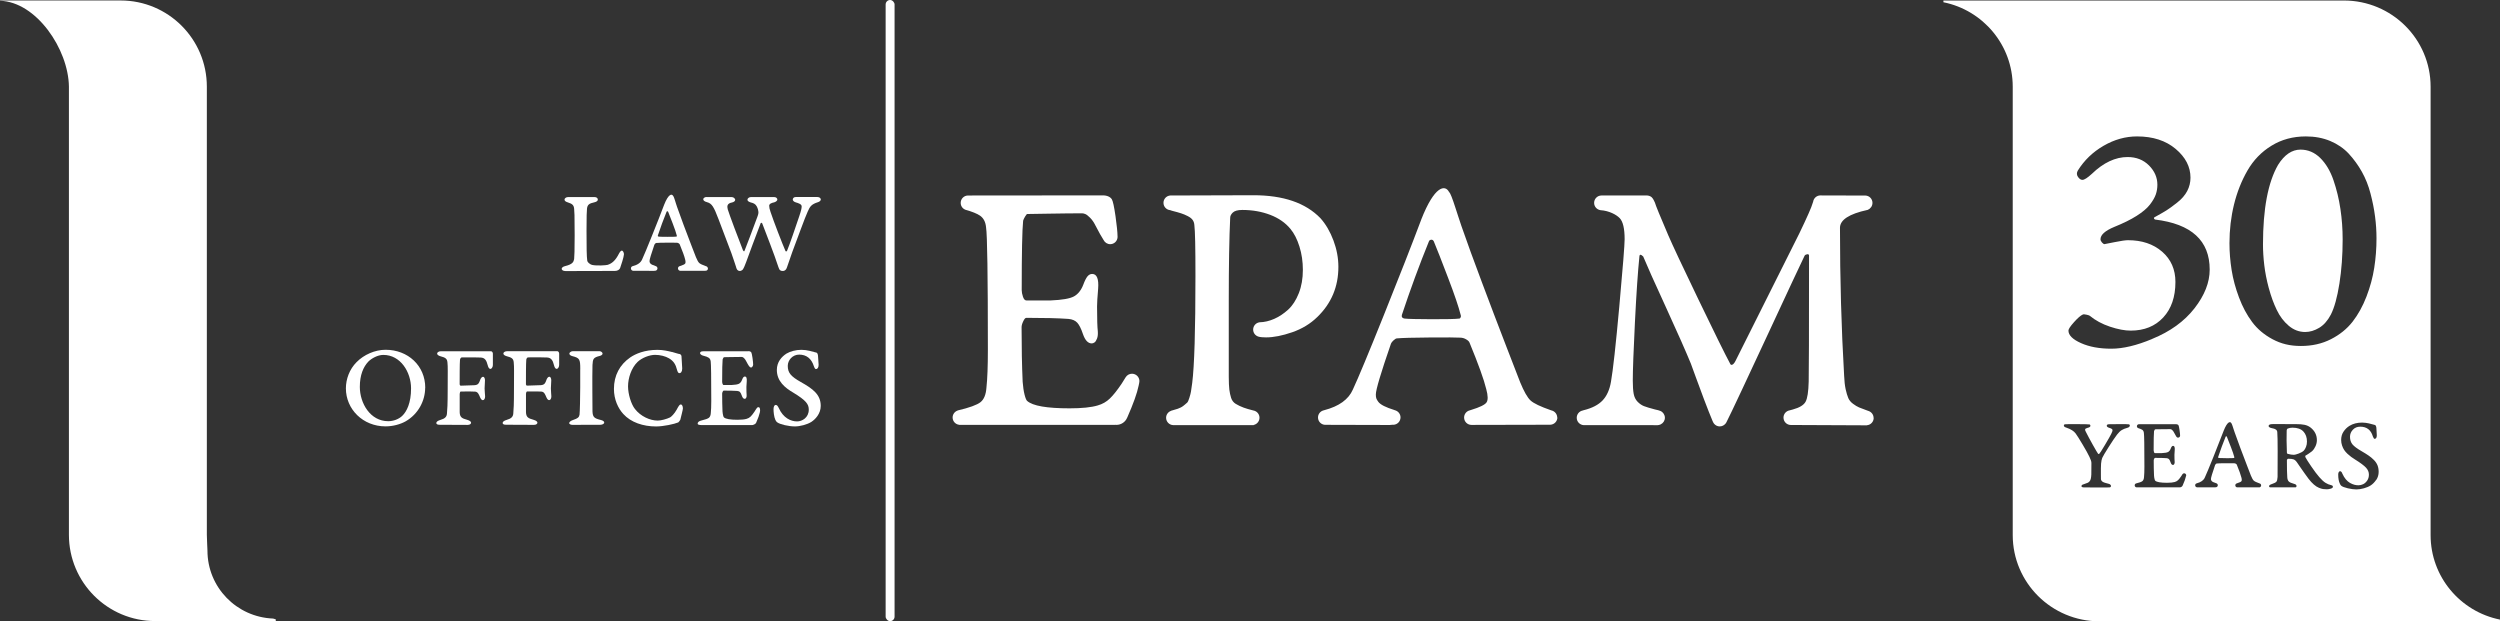
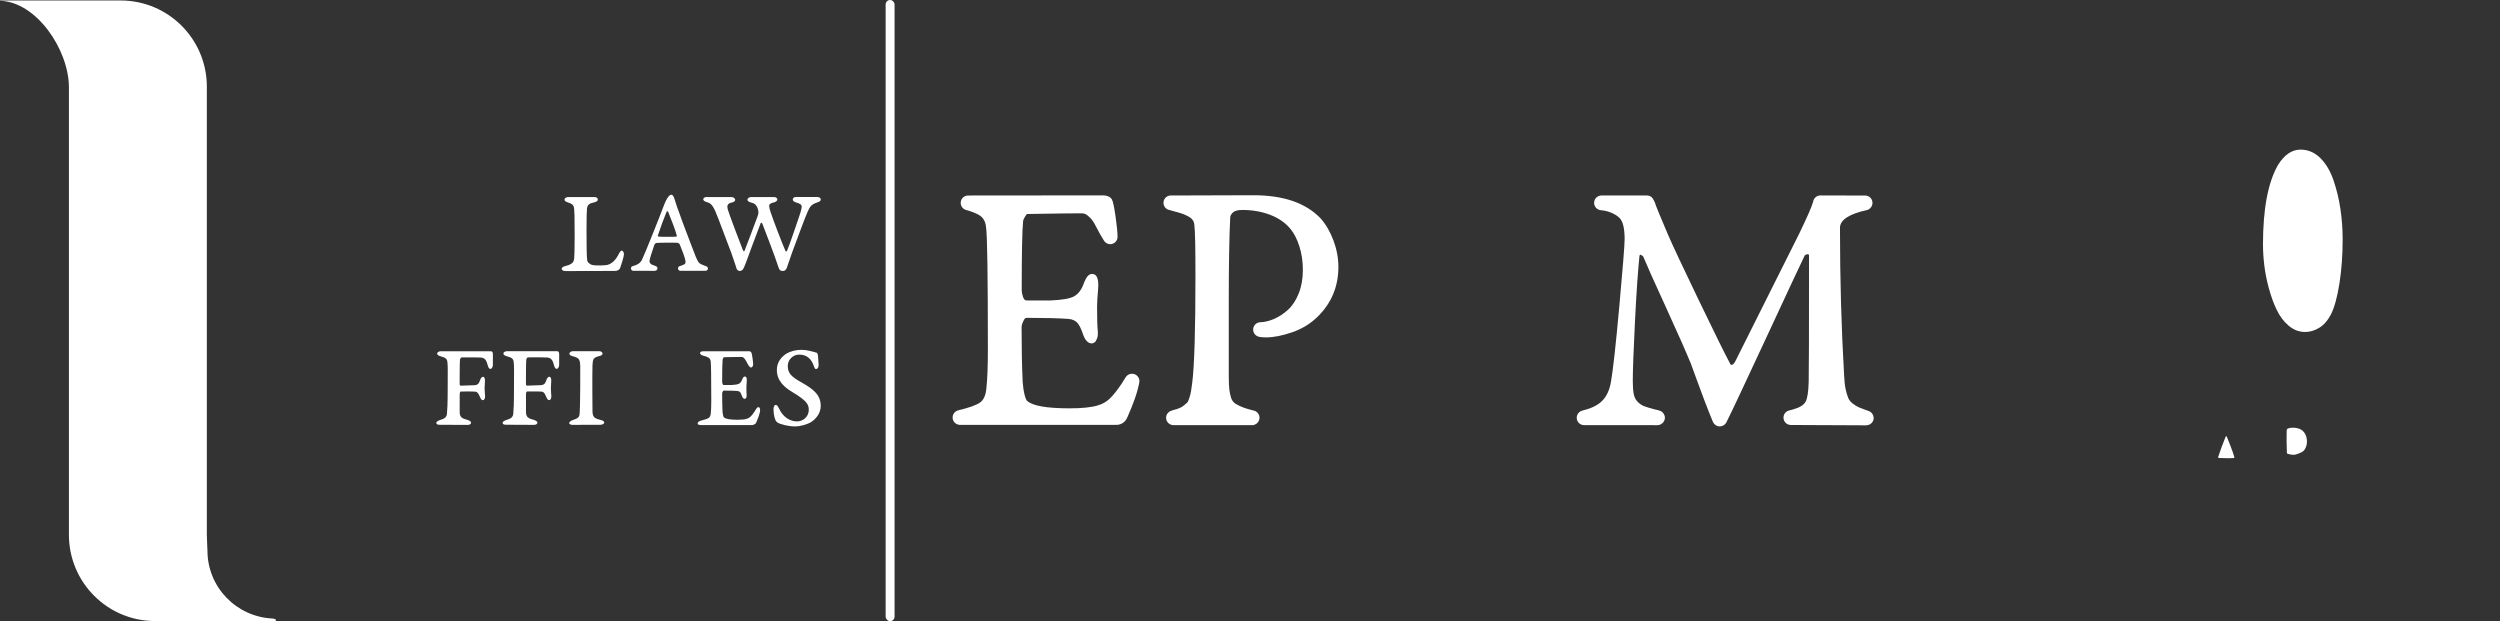
<svg xmlns="http://www.w3.org/2000/svg" id="Layer_1" viewBox="0 0 579.3 143.97">
  <rect x="0" y="0" width="579.3" height="143.97" fill="#333333" stroke="none" />
  <defs>
    <style> .cls-1 { fill: #fff; } .cls-2 { fill: none; } </style>
  </defs>
  <path class="cls-1" d="M131.6,45.66h6.12c.57,0,.81.28.81.61,0,.25-.28.49-.77.6-1.29.27-1.63.6-1.74,1.46-.06.63-.11,1.63-.11,5.14,0,4.02.03,5.94.17,6.94,0,.24.49.83,1.18.99,1.08.22,3.17.08,3.55-.03,1.11-.36,1.87-1.13,2.62-2.61.27-.5.49-.69.66-.69.27,0,.52.52.49.88-.03.63-.69,2.61-.89,3.17-.16.41-.65.66-1.21.66-.96,0-10.81.03-11.42.03s-.91-.27-.91-.52c0-.27.33-.52.8-.63,1.81-.44,1.95-1,2.09-1.63.06-.39.12-2.23.12-5.5,0-4.98-.06-5.42-.12-6.16-.08-.91-.52-1.16-1.43-1.46-.6-.19-.8-.38-.8-.69,0-.22.33-.55.77-.55" />
  <path class="cls-1" d="M163.72,45.66h5.69c.74,0,.95.48.95.64,0,.3-.33.55-.79.63-1.08.22-1.13.83-.94,1.57.22.83,2.7,7.43,3.52,9.47.14.25.3.36.36.17.22-.49,1.98-5.17,3-7.93.25-.66.25-.94.22-1.18,0-.19-.11-.69-.36-1.18-.33-.63-.83-.8-1.4-.94-.33-.11-.77-.25-.77-.66,0-.22.31-.59.83-.59h5.31c.52,0,.78.27.79.59,0,.19-.25.49-.71.63-.69.14-1.18.36-1.18.8,0,.38.08.77.3,1.4.66,2.03,2.81,7.59,3.47,9.08.08.17.28.11.36-.03.6-1.43,2.06-5.72,2.81-7.96.52-1.54.58-1.95.58-2.37,0-.49-.77-.74-1.37-.91-.5-.14-.69-.47-.69-.63,0-.28.19-.61.71-.61h4.97c.52,0,.82.28.82.59,0,.27-.36.52-.64.6-1.54.49-1.87.99-2.39,2.17-.61,1.29-2.45,6.41-3.58,9.38-.25.68-.96,2.72-1.24,3.58-.27.79-.77.82-.96.82-.44,0-.77-.08-1.02-.91-.94-2.92-2.95-8.01-3.74-10.1,0-.06-.27-.28-.36-.08-.94,2.51-2.97,7.81-3.36,9-.32.83-.49,1.29-.76,1.71-.11.2-.5.38-.69.38-.66,0-.84-.63-.91-.97-.28-.96-.58-1.65-1.07-3.16-1.07-2.89-2.37-6.19-2.97-7.84-1.11-2.89-1.52-3.66-2.67-3.97-.74-.19-.88-.47-.88-.71s.37-.5.79-.5" />
-   <path class="cls-1" d="M85.36,83.78c-1.18,1.24-1.98,3.13-1.98,5.86,0,3.82,2.43,7.96,6.58,7.96,1.21,0,2.42-.47,3.22-1.21,1.07-1.02,2.07-3,2.07-6.39,0-3.77-2.43-7.76-6.42-7.76-1.34,0-2.75.83-3.47,1.54M98.52,89.86c0,3-1.6,6.11-4.56,7.79-1.19.66-2.87,1.15-4.62,1.15-5.26,0-9.19-3.99-9.19-8.81,0-2.14.83-4.43,2.48-6.08,1.68-1.71,4.24-2.86,6.72-2.86,5.17,0,9.19,3.68,9.19,8.81" />
  <path class="cls-1" d="M113.77,81.39c.25,0,.44.3.44.55v2.53c0,.77-.39,1.02-.58,1.02s-.47-.22-.6-.8c-.31-1.24-.69-1.79-1.63-1.84-.77-.06-2.09-.03-4.4-.03-.22,0-.38.33-.41.55-.08.74-.08,4.38-.08,5.7.03.16.11.3.27.3.58,0,2.37-.06,3.2-.11.88-.08,1.02-.52,1.24-1.1.14-.49.44-.85.69-.85.33,0,.47.41.47.83,0,.57-.09,1.4-.09,1.87,0,.52.12,1.62.12,1.84,0,.52-.22.88-.53.88-.22,0-.44-.22-.63-.66-.3-.69-.49-1.24-1.12-1.32-.31-.05-1.48-.03-3.36-.03-.12,0-.22.22-.25.55v4.24c.03,1.18.54,1.45,1.71,1.76.71.2.93.47.93.69,0,.25-.28.5-.8.5-.94,0-5.44-.03-6.46-.03-.47,0-.8-.11-.8-.41s.39-.55.93-.71c1.1-.31,1.49-.74,1.54-1.48.08-.83.17-2.01.17-5.67,0-4.13.06-5.04-.06-6.22-.08-.88-.55-1.1-1.59-1.38-.41-.11-.8-.33-.8-.63,0-.28.38-.54.88-.54,1.02,0,11.5.01,11.61.01Z" />
  <path class="cls-1" d="M129.13,81.37c.25,0,.44.32.44.56v2.53c0,.77-.38,1.02-.58,1.02s-.47-.22-.6-.8c-.3-1.24-.69-1.79-1.63-1.84-.77-.06-2.09-.03-4.4-.03-.22,0-.39.33-.41.55-.08.74-.08,4.38-.08,5.7.03.16.11.3.27.3.58,0,2.37-.06,3.2-.11.88-.08,1.02-.52,1.24-1.1.14-.49.44-.85.69-.85.33,0,.47.41.47.83,0,.57-.09,1.4-.09,1.87,0,.52.11,1.62.11,1.84,0,.52-.22.88-.52.88-.22,0-.44-.22-.63-.66-.3-.69-.49-1.24-1.12-1.32-.31-.05-1.49-.03-3.36-.03-.11,0-.22.22-.25.55v4.24c.03,1.18.55,1.45,1.71,1.76.71.2.94.47.94.69,0,.25-.27.5-.8.5-.93,0-5.45-.03-6.47-.03-.47,0-.79-.11-.79-.41s.38-.55.93-.71c1.1-.31,1.49-.74,1.54-1.48.08-.83.16-2.01.16-5.67,0-4.13.06-5.04-.06-6.22-.08-.88-.55-1.1-1.6-1.38-.41-.11-.8-.33-.8-.63,0-.28.38-.54.88-.54h11.61Z" />
  <path class="cls-1" d="M134.46,85.57c0-2.36-.14-2.61-1.84-3.05-.47-.11-.69-.36-.69-.6,0-.22.4-.54.78-.54h6.23c.33,0,.69.29.69.56s-.38.47-.6.52c-1.57.39-1.65.69-1.74,2.12-.05,1.13-.03,4.05-.03,5.92,0,3,.03,4.46.03,4.82.06,1.32.36,1.63,1.98,2.01.52.14.74.36.74.58,0,.36-.57.52-.9.52-.28,0-5.97.02-6.46.02-.36,0-.76-.16-.76-.4s.33-.52.72-.66c1.37-.47,1.56-.71,1.68-1.29.08-.57.16-4.15.16-6.41v-4.1Z" />
-   <path class="cls-1" d="M155.71,81.55c.69.19,1.57.49,1.79.49.16,0,.41.3.41.47,0,.55.17,2.17.17,2.86,0,.77-.31,1.1-.66,1.1-.28,0-.44-.39-.55-.8-.28-1.16-.77-2.01-1.85-2.64-.85-.5-2.06-.8-3.22-.8-1.29,0-3.03.66-4.08,1.65-1.43,1.4-2.19,3.72-2.19,5.65,0,1.81.73,4.15,1.59,5.23,1.32,1.71,3.49,2.7,5.29,2.7.76,0,2.09-.36,2.86-.74.28-.14.99-.83,1.51-1.76.47-.88.69-1.24.96-1.24.33,0,.5.44.5.96,0,.25-.47,2.04-.6,2.59-.06.17-.39.55-.47.61-.88.38-3.44.94-5.14.94-3,0-5.84-.94-7.6-2.89-1.21-1.32-2.17-3.36-2.17-5.81,0-3.13,1.35-5.61,3.77-7.29,1.24-.85,3.33-1.76,6.33-1.76,1.3,0,2.45.28,3.36.5" />
  <path class="cls-1" d="M189.22,81.72c.17.03.33.47.33.77,0,.33.14,1.63.14,2.04,0,.63-.25.99-.63.99-.22,0-.41-.44-.47-.66-.55-1.76-1.71-2.69-3.41-2.69-1.54,0-2.64,1.29-2.64,2.61,0,1.6.71,2.43,3.02,3.74,2.81,1.57,4.62,2.92,4.62,5.53,0,1.85-1.29,3.14-2.17,3.71-.99.63-2.65,1.05-3.82,1.05-1.43,0-3.45-.47-4.08-.94-.14-.11-.3-.25-.43-.55-.34-.74-.44-1.87-.44-2.53,0-.61.24-.96.49-.96.38,0,.52.33.74.74,1.02,2.28,2.78,3.08,4.24,3.08,1.13,0,2.7-.86,2.7-2.73,0-1.26-.63-2.14-3.58-3.93-1.93-1.13-3.82-2.64-3.82-5.28,0-1.82,1.1-3.05,2.22-3.77.89-.52,2.12-.88,3.47-.88s2.53.41,3.52.66" />
  <path class="cls-1" d="M173.42,81.37c.32,0,.56.12.67.29.08.13.17.55.28,1.27.1.72.15,1.24.15,1.57,0,.13-.05.28-.15.43-.1.15-.21.23-.32.23-.16,0-.32-.11-.48-.32-.16-.21-.39-.62-.71-1.23-.12-.23-.25-.42-.4-.57s-.27-.24-.36-.28c-.09-.04-.17-.05-.23-.05-.62,0-1.45,0-2.5.03-1.04.02-1.58.03-1.61.03-.04,0-.09.07-.17.2-.08.13-.12.23-.14.3-.07.68-.11,2.41-.11,5.18,0,.14.03.31.09.49s.15.28.26.28h1.8c.86-.04,1.44-.14,1.75-.3.3-.17.54-.46.7-.88.11-.29.21-.49.31-.61.1-.12.22-.18.35-.18.35,0,.5.37.44,1.1-.05.62-.08,1.06-.08,1.32,0,.93.02,1.55.05,1.84.02.22,0,.4-.05.54s-.12.25-.19.3c-.07.05-.14.07-.2.07-.28,0-.5-.23-.66-.7-.13-.4-.28-.69-.42-.85s-.37-.26-.65-.28c-.75-.05-1.8-.08-3.15-.08-.07,0-.15.09-.23.26-.08.17-.12.32-.12.44,0,1.51.03,2.87.08,4.08.03.37.07.69.14.96s.13.43.2.47c.41.37,1.47.55,3.16.55.91,0,1.61-.07,2.1-.22.35-.1.65-.27.91-.52.26-.25.55-.62.88-1.11.34-.56.56-.89.67-.98.09-.06.18-.09.28-.09.19,0,.3.14.35.42.05.28.03.55-.04.81-.12.56-.4,1.35-.85,2.37-.07.17-.22.3-.44.4-.22.1-.38.15-.48.15h-11.62c-.68,0-1.02-.11-1.02-.32,0-.36.3-.61.9-.75.88-.21,1.45-.41,1.71-.62.26-.21.41-.57.44-1.09.07-.65.11-1.59.11-2.81,0-5.53-.05-8.58-.13-9.13-.04-.39-.18-.68-.44-.87-.26-.18-.69-.35-1.29-.49-.22-.05-.4-.14-.54-.26-.13-.12-.2-.22-.2-.32,0-.3.25-.44.74-.44.04,0,10.37,0,10.44,0Z" />
-   <path class="cls-1" d="M360.84,96.77c0-.83-.59-1.52-1.38-1.68-.04-.01-.07-.02-.11-.04-2.4-.84-3.96-1.58-4.68-2.24s-1.53-2.07-2.42-4.24c-.25-.64-1.32-3.4-3.2-8.27-1.88-4.87-3.77-9.83-5.66-14.88-1.9-5.04-3.48-9.4-4.76-13.08-.25-.72-.5-1.48-.75-2.26-.25-.78-.45-1.41-.61-1.88-.15-.47-.31-.95-.48-1.44-.17-.49-.31-.87-.42-1.15-.11-.28-.22-.53-.33-.75-.11-.22-.26-.35-.33-.48-.84-1.49-3.23-1.53-6.39,6.52,0,0,0,.02,0,.02-2.2,5.85-5.08,13.2-8.63,22.04-3.55,8.85-5.95,14.62-7.21,17.32-1,2.28-3.2,3.87-6.6,4.76-.06.01-.26.08-.31.09,0,0,0,0,0,0-.68.23-1.16.86-1.16,1.61,0,.91.71,1.65,1.61,1.7,0,0,0,0,0,0,.02,0,.05,0,.07,0,.01,0,.03,0,.04,0,0,0,.01,0,.02,0,.04,0,.08,0,.12,0,1.11,0,14.55.04,14.75.04.24,0,.46-.04.68-.06.04,0,.08.01.12.01.95,0,1.71-.77,1.71-1.71,0-.8-.56-1.47-1.3-1.66-.05-.02-.1-.04-.16-.06-.98-.31-1.77-.61-2.38-.92-.61-.31-1.05-.63-1.3-.96-.25-.33-.41-.61-.48-.84-.07-.22-.1-.51-.1-.88,0-1.09,1.17-5.01,3.51-11.78.08-.22.29-.48.61-.77.32-.29.58-.44.77-.44,1.2-.11,3.75-.18,7.67-.21,3.91-.03,6.23-.01,6.96.04.5,0,.97.13,1.42.4.45.26.71.54.79.81,2.03,4.93,3.32,8.5,3.85,10.7.42,1.53.44,2.57.06,3.11-.38.54-1.57,1.12-3.57,1.73-.1.03-.19.06-.28.09-.76.17-1.34.85-1.34,1.67,0,.95.77,1.71,1.71,1.71.03,0,.06,0,.09,0,.06,0,.12,0,.18,0,.77,0,14.5-.04,17.97-.04,0,0,0,0,0,0,.93-.02,1.67-.78,1.67-1.71ZM338.46,73.53c-.08.2-.19.29-.33.29-.84.11-2.95.16-6.33.15-3.38-.01-5.49-.06-6.33-.15-.53-.08-.74-.36-.63-.84,1.98-5.96,4.07-11.64,6.27-17.05.08-.22.26-.35.52-.38.26-.03.47.1.61.38.7,1.67,1.8,4.48,3.3,8.42,1.51,3.94,2.48,6.82,2.93,8.63.08.17.08.35,0,.54Z" />
  <path class="cls-1" d="M164.03,62.22c0-.27-.19-.49-.44-.54-.01,0-.02,0-.04-.01-.77-.27-1.27-.51-1.51-.72s-.49-.67-.78-1.37c-.08-.21-.42-1.09-1.03-2.66-.61-1.57-1.21-3.17-1.82-4.79-.61-1.62-1.12-3.03-1.53-4.21-.08-.23-.16-.48-.24-.73-.08-.25-.15-.45-.19-.61-.05-.15-.1-.31-.15-.46-.05-.16-.1-.28-.13-.37-.04-.09-.07-.17-.11-.24-.04-.07-.08-.11-.11-.15-.27-.48-1.04-.49-2.06,2.1,0,0,0,0,0,0-.71,1.88-1.63,4.25-2.78,7.09-1.14,2.85-1.92,4.71-2.32,5.57-.32.74-1.03,1.25-2.12,1.53-.02,0-.08.03-.1.03,0,0,0,0,0,0-.22.07-.37.28-.37.52,0,.29.23.53.52.55,0,0,0,0,0,0,0,0,.01,0,.02,0,0,0,0,0,.01,0,0,0,0,0,0,0,.01,0,.02,0,.04,0,.36,0,4.68.01,4.75.01.08,0,.15-.01.22-.02.01,0,.03,0,.04,0,.3,0,.55-.25.55-.55,0-.26-.18-.47-.42-.53-.02,0-.03-.01-.05-.02-.31-.1-.57-.2-.77-.3-.2-.1-.34-.2-.42-.31-.08-.11-.13-.2-.15-.27-.02-.07-.03-.17-.03-.28,0-.35.38-1.61,1.13-3.79.03-.07.09-.15.19-.25.1-.09.19-.14.25-.14.39-.04,1.21-.06,2.47-.07,1.26,0,2.01,0,2.24.01.16,0,.31.04.46.13.14.09.23.17.26.26.65,1.59,1.07,2.73,1.24,3.44.13.49.14.83.02,1-.12.17-.5.36-1.15.56-.03,0-.06.02-.09.03-.25.06-.43.27-.43.54,0,.3.25.55.55.55,0,0,.02,0,.03,0,.02,0,.04,0,.06,0,.25,0,4.67-.01,5.78-.01,0,0,0,0,0,0,.3,0,.54-.25.54-.55ZM156.83,54.74c-.03.06-.06.09-.11.09-.27.04-.95.05-2.04.05-1.09,0-1.77-.02-2.04-.05-.17-.03-.24-.12-.2-.27.64-1.92,1.31-3.75,2.02-5.49.03-.07.08-.11.17-.12.08,0,.15.03.19.12.22.54.58,1.44,1.06,2.71.48,1.27.8,2.19.94,2.78.03.05.03.11,0,.17Z" />
  <path class="cls-1" d="M308.99,55.73c-.77-2.06-1.78-3.79-3.03-5.18-3.43-3.54-8.59-5.31-15.5-5.31-1.5,0-18.37.06-19.1.06-.01,0-.02,0-.04,0,0,0-.01,0-.02,0-.01,0-.02,0-.03,0-.03,0-.07,0-.1,0,0,0,0,0,0,0-.88.07-1.57.8-1.57,1.7s.69,1.62,1.56,1.7c.12.05.24.09.38.13.97.25,1.7.45,2.17.61.47.15.98.36,1.5.63.53.27.91.56,1.15.9.24.33.37.74.4,1.21.17,1.31.25,5.22.25,11.74,0,12.62-.25,20.89-.75,24.82-.14,1-.24,1.67-.29,2.01-.06.33-.17.8-.36,1.4-.18.6-.35.98-.52,1.15-.17.17-.45.4-.84.71-.39.31-.84.54-1.34.71-.41.14-.95.3-1.57.47,0,0,0,.01,0,.02-.66.24-1.13.86-1.13,1.6,0,.91.72,1.65,1.62,1.7,0,0,0,0,0,0h18.68s0-.03,0-.04c.76-.17,1.34-.85,1.34-1.67,0-.74-.47-1.37-1.13-1.6,0,0,0,0,0-.01-.07-.02-.13-.03-.2-.05-.02,0-.03,0-.05-.01-.95-.24-1.72-.46-2.28-.67-.68-.25-1.29-.54-1.82-.86-.53-.32-.89-.78-1.09-1.38-.19-.6-.33-1.25-.42-1.94-.08-.7-.13-1.7-.13-3.01v-17.64c0-8.22.11-14.61.33-19.18,0-.39.19-.78.58-1.17.42-.42,1.16-.63,2.22-.63,2.34,0,4.49.38,6.46,1.13,1.96.75,3.53,1.84,4.7,3.26.86,1.03,1.56,2.4,2.09,4.1.53,1.7.79,3.5.79,5.39,0,2.01-.31,3.81-.94,5.41-.63,1.6-1.45,2.87-2.46,3.8-1.02.93-2.1,1.65-3.24,2.15-1.14.5-2.28.77-3.43.79,0,0-.02.01-.02.01-.81.13-1.43.83-1.43,1.68,0,.79.53,1.44,1.25,1.64,0,0,0,0,0,0,.33.13,1.36.17,1.74.17,1.76,0,3.77-.4,6.06-1.19,2.28-.79,4.22-1.97,5.81-3.53,3.26-3.15,4.89-7.02,4.89-11.62,0-2.03-.38-4.08-1.15-6.14Z" />
  <path class="cls-1" d="M434.15,96.85c0-.77-.51-1.41-1.21-1.63-.07-.03-.15-.05-.23-.08-.86-.31-1.5-.55-1.92-.73-.42-.18-.89-.46-1.4-.84-.52-.38-.88-.82-1.11-1.34-.22-.52-.42-1.2-.61-2.05-.18-.85-.3-1.9-.35-3.16-.64-10.98-.96-22.38-.96-34.23,0-1.84,2.12-3.22,6.35-4.14.06-.01.1-.03.16-.04,0,0-.01-.01-.02-.02.61-.26,1.04-.87,1.04-1.58,0-.92-.72-1.66-1.63-1.7,0,0,0,0,0,0-1.41,0-9.55-.02-9.93-.02-.1,0-.26-.02-.45-.01-.02,0-.03,0-.05,0-.86,0-1.57.64-1.69,1.47-.06.12-.1.22-.1.29-.25.92-1.28,3.26-3.09,7.02l-14.79,29.55c-.17.33-.33.58-.5.73-.17.15-.31.22-.44.21-.13-.01-.22-.08-.27-.19-1.23-2.28-3.69-7.28-7.4-14.98-3.71-7.7-6.03-12.66-6.98-14.86-1.9-4.43-2.93-6.95-3.09-7.56-.08-.22-.45-1.01-.79-1.29-.33-.28-.81-.37-1.03-.37h-10.6s0,0,0,0c-.93.02-1.67.78-1.67,1.71,0,.86.63,1.56,1.46,1.69,0,0,0,0,0,0,2.08.14,3.75,1.09,4.48,1.86.75.79,1.13,2.42,1.13,4.87,0,1.31-.41,6.48-1.23,15.53-.82,9.04-1.47,14.88-1.94,17.53-.31,1.81-.95,3.24-1.92,4.28-.98,1.04-2.44,1.8-4.39,2.28-.09.02-.16.05-.24.07,0,0,0,0,0,.01-.79.15-1.38.85-1.38,1.68,0,.93.74,1.68,1.67,1.71,0,0,0,0,0,0,.02,0,.03,0,.04,0h15.99c.52,0,.95.05,1.36-.04.13-.03.25-.07.37-.13.01,0,.02,0,.03-.01.01,0,.02-.02.03-.02.55-.28.94-.85.94-1.52s-.41-1.29-1.01-1.56c-.28-.13-.69-.23-1.29-.36-1.17-.31-2.02-.56-2.55-.77-.53-.21-1.02-.55-1.48-1.02-.46-.47-.76-1.08-.9-1.82-.14-.74-.21-1.76-.21-3.07,0-2.42.17-6.96.5-13.6.33-6.64.68-11.72,1.04-15.23.05-.47.35-.45.88.08.78,1.9,2.53,5.82,5.27,11.78,2.73,5.96,4.65,10.31,5.77,13.04.14.36.54,1.45,1.19,3.26s1.27,3.47,1.84,4.97c.57,1.5,1.71,4.45,2.02,5.12.01.03.04.06.05.09.25.64.86,1.1,1.59,1.1.56,0,1.05-.27,1.37-.69,0,0,.01,0,.02-.01,0,0,.01-.02.02-.03.02-.03.04-.06.06-.09.02-.04.05-.1.08-.16.01-.02.03-.05.04-.07,1.93-3.71,17.41-37.31,18.1-38.56.06-.11.23-.2.52-.27.29-.07.45.02.48.27,0,18-.03,27.73-.08,29.21-.06,2.37-.3,3.94-.73,4.7-.43.77-1.41,1.36-2.95,1.78-.27.06-.51.13-.74.2-.81.14-1.42.84-1.42,1.68,0,.95.77,1.71,1.71,1.71.02,0,.03,0,.05,0,.01,0,.03,0,.03,0,.6,0,15.3.08,17.54.08,0,0,0-.02,0-.02.88-.07,1.57-.8,1.57-1.7Z" />
  <rect class="cls-1" x="205.22" y="0" width="2.07" height="143.93" rx="1.04" ry="1.04" />
  <path class="cls-1" d="M264.03,88.33c0-.96-.77-1.73-1.73-1.73-.62,0-1.16.33-1.47.83,0,0,0,0,0,0-.27.41-.57.89-.91,1.46-1.03,1.53-1.94,2.68-2.74,3.45-.79.77-1.73,1.3-2.82,1.61-1.51.45-3.68.67-6.52.67-5.27,0-8.54-.57-9.82-1.71-.19-.14-.4-.63-.61-1.46s-.35-1.82-.44-2.97c-.17-3.76-.25-7.98-.25-12.66,0-.36.12-.82.38-1.36.25-.54.49-.81.71-.81,4.18,0,7.44.08,9.78.25.89.08,1.57.38,2.03.88.46.5.9,1.38,1.32,2.63.5,1.45,1.18,2.17,2.05,2.17.19,0,.4-.08.63-.23.22-.15.42-.46.59-.92.17-.46.22-1.02.17-1.69-.11-.92-.17-2.83-.17-5.73,0-.81.08-2.17.25-4.1.17-2.28-.29-3.43-1.38-3.43-.42,0-.78.19-1.09.56-.31.38-.63,1.01-.96,1.9-.5,1.31-1.23,2.22-2.17,2.74-.95.52-2.76.83-5.43.94h-5.6c-.33,0-.6-.29-.79-.86-.19-.57-.29-1.08-.29-1.53,0-8.61.11-13.98.33-16.09.06-.22.2-.54.44-.94.24-.4.41-.61.52-.61.08,0,1.75-.03,4.99-.08,3.25-.06,5.83-.08,7.75-.08.19,0,.43.06.71.17.28.11.65.4,1.11.86.46.46.87,1.05,1.23,1.78.81,1.57,1.43,2.67,1.9,3.39.28.56.86.95,1.53.95.91,0,1.65-.71,1.7-1.61,0,0,0,0,0,0,0-.02,0-.05,0-.07,0-.01,0-.02,0-.04,0-.03,0-.05,0-.08-.02-1.01-.17-2.55-.47-4.66-.32-2.24-.61-3.56-.86-3.95-.33-.53-1.07-.9-2.08-.9-.2,0-25.47.03-31.23.03-.95,0-1.71.77-1.71,1.71,0,.74.47,1.37,1.13,1.6,0,0-.01,0-.02,0,1.47.4,2.7.89,3.39,1.37.81.57,1.27,1.47,1.38,2.7.28,1.73.42,11.19.42,28.38,0,3.79-.11,6.7-.33,8.74-.11,1.62-.57,2.75-1.38,3.39-.81.64-2.57,1.28-5.3,1.92,0,0,0,.02,0,.02-.67.23-1.16.86-1.16,1.61,0,.88.67,1.6,1.53,1.69,0,0,0,.01,0,.02h36.1s.11-.01.16-.02c.06,0,.11.02.17.02,1.12,0,2.08-.69,2.48-1.66,0-.02.02-.03.03-.05,1.39-3.15,2.27-5.6,2.63-7.36.06-.22.11-.45.14-.68,0,0,0,0,0,0,.03-.12.04-.25.04-.38Z" />
  <path class="cls-1" d="M48.07,127.56c0-.33-.14-2.72-.14-3.63V20.08C47.93,9.05,38.99.11,27.95.11H0v.07c8.39.22,15.86,11.2,15.97,19.9v103.85c0,11.03,8.94,19.98,19.98,19.98h27.95v-.4c-.21-.04-.41-.13-.62-.18-8.45-.33-15.21-7.23-15.21-15.76Z" />
  <g>
    <path class="cls-1" d="M516.03,101.2c-.04-.08-.09-.11-.17-.1-.07,0-.12.04-.14.1-.61,1.49-1.18,3.06-1.73,4.7-.03.13.03.21.17.23.23.02.81.04,1.74.04.93,0,1.51,0,1.74-.04.04,0,.07-.03.09-.08.02-.05.02-.1,0-.15-.12-.5-.39-1.29-.81-2.38-.41-1.09-.72-1.86-.91-2.32Z" />
    <path class="cls-1" d="M534.57,102.32c0-.94-.27-1.72-.82-2.32-.55-.6-1.39-.9-2.54-.9-.38,0-.74.07-1.08.2-.07.02-.13.08-.18.18-.05.09-.08.2-.08.3-.05,1.37-.03,3.08.05,5.11,0,.14.06.23.19.28.55.15,1.03.22,1.44.22.21,0,.57-.1,1.09-.29.52-.2.89-.4,1.14-.62.22-.22.41-.52.56-.91.16-.39.23-.8.23-1.25Z" />
    <path class="cls-2" d="M523.53,111.98s-.02,0-.03-.01c-.66-.23-1.09-.44-1.29-.62-.2-.18-.42-.57-.67-1.17-.07-.18-.36-.94-.88-2.28-.52-1.34-1.04-2.71-1.56-4.1-.52-1.39-.96-2.59-1.31-3.6-.07-.2-.14-.41-.21-.62-.07-.21-.12-.39-.17-.52-.04-.13-.09-.26-.13-.4-.05-.13-.08-.24-.12-.32-.03-.08-.06-.15-.09-.21-.03-.06-.07-.1-.09-.13-.23-.41-.89-.42-1.76,1.8,0,0,0,0,0,0-.61,1.61-1.4,3.64-2.38,6.07-.98,2.44-1.64,4.03-1.99,4.77-.28.63-.88,1.07-1.82,1.31-.02,0-.07.02-.09.03,0,0,0,0,0,0-.19.06-.32.24-.32.44,0,.25.2.45.44.47,0,0,0,0,0,0,0,0,.01,0,.02,0,0,0,0,0,.01,0,0,0,0,0,0,0,.01,0,.02,0,.03,0,.31,0,4.01.01,4.06.01.07,0,.13,0,.19-.02.01,0,.02,0,.03,0,.26,0,.47-.21.47-.47,0-.22-.15-.41-.36-.46-.01,0-.03-.01-.05-.02-.27-.08-.49-.17-.66-.25-.17-.08-.29-.17-.36-.26-.07-.09-.11-.17-.13-.23-.02-.06-.03-.14-.03-.24,0-.3.32-1.38.97-3.25.02-.06.08-.13.17-.21.09-.08.16-.12.21-.12.33-.03,1.03-.05,2.11-.06,1.08,0,1.72,0,1.92.01.14,0,.27.04.39.11.12.07.2.15.22.22.56,1.36.91,2.34,1.06,2.95.11.42.12.71.02.86-.1.15-.43.31-.98.48-.03,0-.05.02-.08.03-.21.05-.37.23-.37.46,0,.26.21.47.47.47,0,0,.02,0,.02,0,.02,0,.03,0,.05,0,.21,0,4-.01,4.95-.01,0,0,0,0,0,0,.26,0,.46-.21.46-.47,0-.23-.16-.42-.38-.46Z" />
-     <path class="cls-2" d="M506.08,109.66c-.17,0-.32.09-.4.23h0c-.07.11-.16.25-.25.4-.28.42-.54.74-.75.95-.22.21-.48.36-.78.44-.41.12-1.01.18-1.8.18-1.45,0-2.35-.16-2.71-.47-.05-.04-.11-.17-.17-.4s-.1-.5-.12-.82c-.05-1.04-.07-2.2-.07-3.49,0-.1.03-.22.1-.37.07-.15.13-.22.2-.22,1.15,0,2.05.02,2.69.07.25.02.43.1.56.24s.25.38.36.73c.14.4.33.6.56.6.05,0,.11-.02.17-.06.06-.04.12-.13.16-.25.05-.13.06-.28.05-.47-.03-.25-.05-.78-.05-1.58,0-.22.02-.6.07-1.13.05-.63-.08-.94-.38-.94-.12,0-.22.05-.3.16-.08.1-.17.28-.27.52-.14.36-.34.61-.6.75-.26.14-.76.23-1.5.26h-1.54c-.09,0-.17-.08-.22-.24s-.08-.3-.08-.42c0-2.37.03-3.85.09-4.43.02-.06.06-.15.12-.26.07-.11.11-.17.14-.17.02,0,.48,0,1.38-.02.89-.02,1.61-.02,2.14-.02.05,0,.12.02.2.05.08.03.18.11.31.24.13.13.24.29.34.49.22.43.39.74.52.93.08.15.24.26.42.26.25,0,.45-.2.47-.44,0,0,0,0,0,0,0,0,0-.01,0-.02,0,0,0,0,0-.01,0,0,0-.01,0-.02,0-.28-.05-.7-.13-1.28-.09-.62-.17-.98-.24-1.09-.09-.15-.3-.25-.57-.25-.05,0-7.01,0-8.6,0-.26,0-.47.21-.47.47,0,.2.13.38.31.44,0,0,0,0,0,0,.4.11.74.24.93.38.22.16.35.41.38.74.08.48.12,3.08.12,7.82,0,1.04-.03,1.85-.09,2.41-.03.45-.16.76-.38.93-.22.18-.71.35-1.46.53,0,0,0,0,0,0-.19.06-.32.24-.32.44,0,.24.18.44.42.47,0,0,0,0,0,0h9.94s.03,0,.04,0c.02,0,.03,0,.05,0,.31,0,.57-.19.68-.46,0,0,0,0,0-.01.38-.87.63-1.54.73-2.03.02-.06.03-.12.04-.19,0,0,0,0,0,0,0-.03.01-.07.01-.1,0-.26-.21-.48-.48-.48Z" />
    <path class="cls-2" d="M518.81,68.94c.81,2.15,1.82,4.05,3.04,5.68,1.22,1.63,2.8,2.96,4.74,4,1.94,1.04,4.13,1.56,6.57,1.56,2.57,0,4.87-.52,6.93-1.56,2.05-1.04,3.72-2.39,5.02-4.04,1.3-1.65,2.37-3.6,3.23-5.83.86-2.23,1.46-4.46,1.81-6.7.34-2.23.52-4.5.52-6.81,0-1.69-.11-3.39-.34-5.1-.22-1.71-.58-3.47-1.05-5.29-.48-1.82-1.14-3.5-2-5.04-.86-1.54-1.87-2.94-3.04-4.19-1.17-1.26-2.59-2.24-4.29-2.94-1.69-.71-3.57-1.06-5.64-1.06-2.99,0-5.65.72-7.98,2.16-2.33,1.44-4.18,3.35-5.56,5.75-1.38,2.4-2.41,5.03-3.12,7.89-.7,2.86-1.05,5.84-1.05,8.95,0,2.08.17,4.16.5,6.23.33,2.08.9,4.19,1.71,6.35ZM527.88,38.23c1.48-2.36,3.21-3.54,5.2-3.54,1.75,0,3.27.65,4.58,1.94,1.31,1.3,2.33,3.01,3.06,5.14.73,2.13,1.26,4.35,1.61,6.66.34,2.31.52,4.67.52,7.08,0,3.64-.25,7.05-.75,10.22-.5,3.17-1.16,5.56-1.98,7.18-.74,1.41-1.65,2.44-2.72,3.08-1.07.64-2.15.96-3.23.96-1.4,0-2.67-.48-3.81-1.44-1.14-.96-2.06-2.19-2.78-3.67-.71-1.49-1.32-3.16-1.83-5.02-.5-1.86-.85-3.64-1.05-5.33s-.3-3.3-.3-4.81c0-8.23,1.16-14.38,3.49-18.43Z" />
    <path class="cls-2" d="M493.37,98.31c-.12-.08-4.19-.03-4.47-.03-.52,0-.7.1-.7.36,0,.2.19.36.57.48.45.13.7.29.75.46.05.18-.05.49-.29.95-.2.41-.69,1.27-1.46,2.57-.77,1.3-1.2,1.98-1.31,2.04-.1.09-.19.08-.28-.02-.13-.16-.53-.84-1.22-2.07-.69-1.22-1.22-2.21-1.59-2.97-.16-.26-.22-.46-.19-.6.03-.14.19-.26.49-.33.28-.07.47-.14.58-.22.11-.08.16-.18.16-.3s-.06-.22-.19-.3c-.13-.07-5.64-.1-5.77-.03-.13.07-.2.17-.2.3,0,.21.21.38.65.5.99.34,1.69.78,2.08,1.32.33.45.87,1.3,1.61,2.55.75,1.26,1.28,2.21,1.59,2.87.3.62.46,1.09.46,1.42,0,1.51,0,2.39-.02,2.66-.02.41-.06.74-.12.99-.06.25-.15.45-.28.6-.13.15-.27.26-.41.33-.14.07-.35.15-.63.23-.28.08-.49.15-.63.23-.14.07-.21.18-.21.32,0,.29.35.3.79.3.11,0,5.69.07,5.83-.01s.22-.19.22-.31c0-.09-.05-.19-.14-.3-.09-.11-.22-.17-.39-.21-.73-.16-1.2-.33-1.43-.49-.23-.16-.35-.36-.37-.59,0-.07,0-.4-.01-.98,0-.58,0-1.1,0-1.55,0-.45.02-.81.04-1.07.06-.58.14-1.02.27-1.32.16-.37.65-1.19,1.46-2.48s1.47-2.26,1.97-2.92c.37-.48.72-.82,1.07-1.04s.77-.39,1.27-.52c.22-.05.38-.13.49-.24.11-.11.16-.21.16-.31,0-.11-.06-.21-.18-.29Z" />
-     <path class="cls-2" d="M540.22,112.44c-.53-.12-1-.32-1.39-.57-.4-.26-.87-.7-1.43-1.32-.51-.58-1.12-1.39-1.84-2.45-.72-1.05-1.18-1.78-1.38-2.18-.02-.05-.03-.13-.02-.22.01-.09.04-.14.09-.15.11-.05.36-.2.74-.46.39-.26.63-.44.72-.52.34-.32.62-.72.83-1.19.21-.47.31-.93.31-1.38,0-1.2-.5-2.19-1.49-2.95-.8-.61-1.74-.77-3.33-.77-.4,0-3.02-.01-3.3-.01h-2.11c-.64,0-.96.15-.96.45,0,.1.07.2.2.29.13.09.3.15.5.19.45.08.78.19.98.33.2.14.31.34.33.58.06.67.09,2.15.09,4.44,0,3.41,0,5.4-.02,5.97-.02.56-.12.93-.28,1.11-.16.18-.5.35-1.01.52-.45.15-.68.32-.68.5,0,.12.03.2.18.27,0,0,5.85.02,5.97,0,.17-.02.21-.16.21-.3,0-.13-.05-.24-.15-.32-.1-.08-.26-.15-.5-.21-.55-.15-.93-.32-1.14-.52-.2-.2-.32-.51-.35-.94-.06-.75-.09-2.08-.09-3.98,0-.08.03-.16.1-.23.07-.08.14-.12.23-.12.5,0,.89.04,1.17.13.28.09.55.3.8.66.07.1.29.42.66.96.37.54.74,1.07,1.11,1.59.37.52.69.95.94,1.29.42.55.84,1,1.24,1.35.41.35.8.6,1.17.75.38.15.69.24.95.29.26.04.55.06.88.06.26,0,.55-.05.89-.14.34-.09.5-.24.5-.43s-.11-.32-.34-.36Z" />
+     <path class="cls-2" d="M540.22,112.44h-2.11c-.64,0-.96.15-.96.45,0,.1.07.2.2.29.13.09.3.15.5.19.45.08.78.19.98.33.2.14.31.34.33.58.06.67.09,2.15.09,4.44,0,3.41,0,5.4-.02,5.97-.02.56-.12.93-.28,1.11-.16.18-.5.35-1.01.52-.45.15-.68.32-.68.5,0,.12.03.2.18.27,0,0,5.85.02,5.97,0,.17-.02.21-.16.21-.3,0-.13-.05-.24-.15-.32-.1-.08-.26-.15-.5-.21-.55-.15-.93-.32-1.14-.52-.2-.2-.32-.51-.35-.94-.06-.75-.09-2.08-.09-3.98,0-.08.03-.16.1-.23.07-.08.14-.12.23-.12.5,0,.89.04,1.17.13.28.09.55.3.8.66.07.1.29.42.66.96.37.54.74,1.07,1.11,1.59.37.52.69.95.94,1.29.42.55.84,1,1.24,1.35.41.35.8.6,1.17.75.38.15.69.24.95.29.26.04.55.06.88.06.26,0,.55-.05.89-.14.34-.09.5-.24.5-.43s-.11-.32-.34-.36Z" />
    <path class="cls-2" d="M550.08,106.57c-.38-.38-.78-.72-1.2-1.01-.42-.29-.96-.63-1.63-1.02-1.06-.61-1.78-1.15-2.16-1.61-.37-.46-.56-1.05-.56-1.75,0-.62.22-1.17.67-1.64.45-.47,1.02-.7,1.7-.7,1.51,0,2.48.76,2.93,2.27.14.37.28.55.41.55.16,0,.28-.07.37-.22.09-.14.13-.34.13-.59,0-.13-.02-.42-.05-.89-.03-.47-.05-.75-.05-.84,0-.13-.03-.28-.11-.43-.07-.15-.14-.23-.21-.24-.11-.02-.32-.08-.64-.17-.32-.09-.58-.16-.77-.2-.19-.05-.44-.09-.73-.13-.3-.04-.57-.06-.83-.06-1.15,0-2.13.25-2.95.76-.55.34-1,.79-1.37,1.34-.37.55-.55,1.19-.55,1.93,0,.45.07.87.21,1.28.14.41.3.76.5,1.05.2.3.45.59.76.88.3.29.59.53.85.71.26.19.56.38.88.59,1.27.8,2.13,1.44,2.57,1.92.44.48.66,1.02.66,1.6,0,.53-.13.99-.4,1.38-.27.39-.58.67-.94.84-.36.17-.72.25-1.08.25-.33,0-.65-.04-.97-.13-.32-.09-.65-.22-.99-.42-.34-.19-.66-.47-.97-.83-.3-.36-.57-.78-.78-1.27-.06-.16-.11-.26-.14-.32s-.08-.12-.16-.19c-.07-.07-.17-.1-.27-.1-.1,0-.19.07-.28.2-.09.14-.13.33-.13.57,0,.9.13,1.61.39,2.13.09.23.2.39.33.48.27.21.77.4,1.52.58.75.18,1.41.26,1.98.26.52,0,1.1-.09,1.73-.26.63-.17,1.15-.39,1.56-.66.48-.3.9-.73,1.28-1.29.38-.56.57-1.19.57-1.9,0-.55-.09-1.04-.26-1.49-.17-.45-.45-.86-.83-1.24Z" />
    <path class="cls-1" d="M525.74,66.8c.5,1.86,1.11,3.53,1.83,5.02.71,1.49,1.64,2.71,2.78,3.67,1.14.96,2.41,1.44,3.81,1.44,1.08,0,2.16-.32,3.23-.96,1.07-.64,1.98-1.67,2.72-3.08.82-1.62,1.48-4.01,1.98-7.18.5-3.17.75-6.57.75-10.22,0-2.41-.17-4.77-.52-7.08-.34-2.31-.88-4.53-1.61-6.66-.73-2.13-1.75-3.84-3.06-5.14-1.31-1.29-2.84-1.94-4.58-1.94-1.98,0-3.72,1.18-5.2,3.54-2.33,4.05-3.49,10.2-3.49,18.43,0,1.51.1,3.12.3,4.81s.55,3.47,1.05,5.33Z" />
-     <path class="cls-1" d="M563.22,123.99V20.1c0-11.04-9-19.98-20.09-19.98h-92.8v.4c9.17,1.85,16.06,9.91,16.06,19.58v103.89c0,11.03,9,19.98,20.1,19.98h92.8v-.4c-9.18-1.85-16.07-9.91-16.07-19.57ZM517.66,47.41c.7-2.86,1.74-5.49,3.12-7.89,1.38-2.4,3.23-4.32,5.56-5.75,2.33-1.44,4.99-2.16,7.98-2.16,2.06,0,3.94.35,5.64,1.06,1.69.71,3.12,1.69,4.29,2.94,1.16,1.26,2.18,2.66,3.04,4.19.86,1.54,1.53,3.22,2,5.04.48,1.82.83,3.58,1.05,5.29.23,1.71.34,3.41.34,5.1,0,2.31-.17,4.58-.52,6.81-.34,2.23-.95,4.46-1.81,6.7-.86,2.23-1.94,4.17-3.23,5.83-1.3,1.65-2.97,3-5.02,4.04-2.05,1.04-4.36,1.56-6.93,1.56s-4.62-.52-6.57-1.56c-1.95-1.04-3.53-2.37-4.74-4-1.22-1.63-2.23-3.52-3.04-5.68-.81-2.16-1.38-4.27-1.71-6.35-.33-2.08-.5-4.16-.5-6.23,0-3.1.35-6.09,1.05-8.95ZM493.39,98.91c-.11.11-.27.19-.49.24-.5.13-.92.3-1.27.52s-.71.57-1.07,1.04c-.5.66-1.16,1.64-1.97,2.92s-1.3,2.11-1.46,2.48c-.13.3-.21.75-.27,1.32-.02.26-.04.61-.04,1.07,0,.45,0,.97,0,1.55,0,.58.01.91.01.98.02.23.15.43.37.59.23.16.7.32,1.43.49.16.03.29.1.39.21.09.11.14.2.14.3,0,.13-.07.23-.22.31s-5.72.01-5.83.01c-.45,0-.79,0-.79-.3,0-.14.07-.25.21-.32.14-.07.35-.15.63-.23.27-.09.48-.16.63-.23.14-.07.28-.18.41-.33.13-.15.22-.35.28-.6.06-.25.1-.58.12-.99.02-.27.02-1.15.02-2.66,0-.33-.15-.8-.46-1.42-.31-.66-.84-1.61-1.59-2.87-.75-1.26-1.28-2.11-1.61-2.55-.4-.54-1.09-.98-2.08-1.32-.43-.13-.65-.29-.65-.5,0-.13.07-.23.2-.3.13-.07,5.64-.04,5.77.03.13.07.19.17.19.3s-.05.23-.16.3c-.11.08-.3.15-.58.22-.3.08-.46.19-.49.33-.03.14.04.35.19.6.38.76.91,1.75,1.59,2.97.69,1.22,1.09,1.91,1.22,2.07.09.1.18.11.28.02.1-.06.54-.74,1.31-2.04.77-1.3,1.26-2.15,1.46-2.57.24-.46.34-.78.29-.95-.05-.18-.3-.33-.75-.46-.38-.12-.57-.28-.57-.48,0-.27.18-.36.7-.36.28,0,4.35-.05,4.47.03.12.08.18.18.18.29,0,.1-.05.2-.16.31ZM506.55,110.24c0,.06-.02.13-.04.19-.1.48-.34,1.16-.73,2.03,0,0,0,0,0,.01-.11.27-.38.46-.68.46-.02,0-.03,0-.05,0-.02,0-.03,0-.04,0h-9.94s0,0,0,0c-.24-.03-.42-.22-.42-.47,0-.21.13-.38.32-.44,0,0,0,0,0,0,.75-.18,1.24-.35,1.46-.53.22-.18.35-.49.38-.93.06-.56.09-1.36.09-2.41,0-4.74-.04-7.34-.12-7.82-.03-.34-.16-.59-.38-.74-.19-.13-.53-.27-.93-.38,0,0,0,0,0,0-.18-.07-.31-.24-.31-.44,0-.26.21-.47.47-.47,1.59,0,8.55,0,8.6,0,.28,0,.48.1.57.25.07.11.15.47.24,1.09.08.58.13,1.01.13,1.28,0,0,0,.01,0,.02,0,0,0,0,0,.01,0,0,0,.01,0,.02,0,0,0,0,0,0-.01.25-.22.44-.47.44-.18,0-.34-.11-.42-.26-.13-.2-.3-.5-.52-.93-.1-.2-.21-.36-.34-.49-.13-.13-.23-.21-.31-.24-.08-.03-.14-.05-.2-.05-.53,0-1.24,0-2.14.02-.89.02-1.35.02-1.38.02-.03,0-.08.06-.14.17-.07.11-.11.2-.12.26-.06.58-.09,2.06-.09,4.43,0,.12.03.26.08.42s.13.24.22.24h1.54c.74-.03,1.24-.12,1.5-.26.26-.14.46-.39.6-.75.09-.25.18-.42.27-.52.08-.1.18-.16.3-.16.3,0,.43.31.38.94-.05.53-.07.91-.07,1.13,0,.8.02,1.32.05,1.58.02.18,0,.34-.05.47-.05.13-.1.21-.16.25-.06.04-.12.06-.17.06-.24,0-.43-.2-.56-.6-.12-.35-.24-.59-.36-.73s-.31-.22-.56-.24c-.64-.05-1.54-.07-2.69-.07-.06,0-.13.07-.2.22-.07.15-.1.27-.1.37,0,1.29.02,2.45.07,3.49.02.31.06.59.12.82s.11.36.17.4c.35.31,1.26.47,2.71.47.78,0,1.38-.06,1.8-.18.3-.08.56-.23.78-.44.22-.21.47-.53.75-.95.09-.16.18-.29.25-.4h0c.08-.14.23-.23.4-.23.26,0,.48.21.48.48,0,.04,0,.07-.01.1,0,0,0,0,0,0ZM498.71,78.54c-3.6,1.51-6.76,2.26-9.49,2.26s-5.09-.43-7.02-1.3c-1.93-.86-2.9-1.83-2.9-2.9,0-.34.43-.99,1.29-1.95.86-.96,1.54-1.55,2.04-1.77.16-.07.45-.06.87.04.42.1.68.18.75.26,1.3,1.07,2.86,1.91,4.68,2.52,1.83.61,3.43.91,4.8.91,3.15,0,5.66-1.02,7.54-3.05,1.88-2.03,2.82-4.77,2.82-8.23,0-2.89-1.03-5.23-3.08-7.01-2.05-1.78-4.69-2.66-7.92-2.66-.58,0-1.59.15-3.04.44-1.44.29-2.24.45-2.4.47-.16,0-.35-.13-.58-.38-.22-.26-.34-.5-.34-.75,0-1.02,1.06-1.97,3.17-2.85,2.06-.83,3.8-1.68,5.2-2.57,1.4-.89,2.43-1.76,3.1-2.63.66-.86,1.11-1.65,1.35-2.35.24-.71.36-1.45.36-2.23,0-1.68-.65-3.17-1.94-4.47-1.3-1.3-2.95-1.95-4.96-1.95-2.83,0-5.6,1.3-8.29,3.9-1.01.92-1.73,1.39-2.18,1.39-.37,0-.71-.23-1.03-.69-.32-.46-.33-.95-.04-1.46,1.48-2.38,3.47-4.3,5.97-5.75,2.5-1.45,5.09-2.17,7.76-2.17,3.68,0,6.66.97,8.95,2.9s3.43,4.15,3.43,6.66c0,1.09-.25,2.12-.75,3.08-.5.96-1.28,1.86-2.32,2.68-1.05.83-1.88,1.44-2.5,1.82-.62.39-1.55.92-2.8,1.61-.11.07-.13.16-.08.27.05.11.13.19.24.24,8.44,1.02,12.66,4.89,12.66,11.6,0,2.97-1.18,5.96-3.53,8.98-2.36,3.02-5.62,5.38-9.8,7.08ZM523.45,112.92s0,0,0,0c-.96,0-4.74.01-4.95.01-.02,0-.03,0-.05,0,0,0-.02,0-.02,0-.26,0-.47-.21-.47-.47,0-.22.16-.41.37-.46.03,0,.05-.02.08-.03.55-.17.88-.33.98-.48.1-.15.1-.44-.02-.86-.15-.61-.5-1.59-1.06-2.95-.02-.08-.1-.15-.22-.22-.12-.07-.25-.11-.39-.11-.2-.02-.84-.02-1.92-.01-1.08,0-1.78.03-2.11.06-.05,0-.12.04-.21.12-.09.08-.14.15-.17.21-.64,1.87-.97,2.95-.97,3.25,0,.1,0,.18.03.24.02.06.06.14.13.23.07.09.19.18.36.26.17.08.39.17.66.25.02,0,.03.01.05.02.21.05.36.24.36.46,0,.26-.21.47-.47.47-.01,0-.02,0-.03,0-.06,0-.12.02-.19.02-.05,0-3.76-.01-4.06-.01-.01,0-.02,0-.03,0,0,0,0,0,0,0,0,0,0,0-.01,0,0,0-.01,0-.02,0,0,0,0,0,0,0-.25-.01-.44-.22-.44-.47,0-.21.13-.38.32-.44,0,0,0,0,0,0,.02,0,.07-.02.09-.03.94-.25,1.54-.68,1.82-1.31.35-.74,1.01-2.34,1.99-4.77.98-2.44,1.77-4.46,2.38-6.07,0,0,0,0,0,0,.87-2.22,1.53-2.21,1.76-1.8.02.04.06.07.09.13.03.06.06.13.09.21.03.08.07.18.12.32.05.13.09.27.13.4.04.13.1.3.17.52.07.21.14.42.21.62.35,1.01.79,2.21,1.31,3.6.52,1.39,1.04,2.76,1.56,4.1.52,1.34.81,2.1.88,2.28.25.6.47.99.67,1.17.2.18.63.39,1.29.62.01,0,.02,0,.03.01.22.04.38.23.38.46,0,.26-.21.46-.46.47ZM540.06,113.24c-.34.09-.63.14-.89.14-.33,0-.62-.02-.88-.06-.26-.04-.57-.14-.95-.29-.37-.15-.77-.4-1.17-.75-.41-.35-.82-.8-1.24-1.35-.26-.34-.57-.77-.94-1.29-.37-.52-.74-1.05-1.11-1.59-.37-.54-.59-.86-.66-.96-.25-.35-.52-.57-.8-.66-.28-.09-.67-.13-1.17-.13-.09,0-.16.04-.23.12-.07.08-.1.16-.1.23,0,1.91.03,3.23.09,3.98.03.43.15.74.35.94.2.2.58.37,1.14.52.23.06.4.13.5.21.1.08.15.18.15.32,0,.14-.05.28-.21.3-.12.02-5.97,0-5.97,0-.15-.07-.18-.15-.18-.27,0-.19.23-.36.68-.5.52-.17.85-.35,1.01-.52.16-.18.25-.55.28-1.11.02-.58.02-2.57.02-5.97,0-2.29-.03-3.77-.09-4.44-.02-.24-.13-.44-.33-.58-.2-.14-.52-.26-.98-.33-.2-.04-.37-.1-.5-.19-.13-.09-.2-.19-.2-.29,0-.3.32-.45.96-.45h2.11c.28,0,2.91.01,3.3.01,1.59,0,2.52.16,3.33.77.99.77,1.49,1.75,1.49,2.95,0,.45-.1.9-.31,1.38-.21.47-.48.87-.83,1.19-.09.09-.33.26-.72.52-.39.26-.63.42-.74.46-.05,0-.08.06-.09.15-.01.09,0,.16.02.22.2.4.66,1.13,1.38,2.18.72,1.05,1.33,1.87,1.84,2.45.55.63,1.03,1.07,1.43,1.32.4.26.86.45,1.39.57.23.05.34.17.34.36s-.17.34-.5.43ZM550.6,111.2c-.38.56-.81.99-1.28,1.29-.41.27-.94.48-1.56.66-.63.17-1.2.26-1.73.26-.57,0-1.23-.09-1.98-.26-.75-.18-1.26-.37-1.52-.58-.13-.09-.23-.25-.33-.48-.26-.52-.39-1.23-.39-2.13,0-.24.04-.43.13-.57.09-.14.18-.2.28-.2.11,0,.2.03.27.1.07.07.13.13.16.19s.08.17.14.32c.22.48.48.91.78,1.27.3.36.63.63.97.83.34.19.67.33.99.42.32.09.64.13.97.13.36,0,.72-.08,1.08-.25.36-.17.67-.45.94-.84.27-.39.4-.85.4-1.38,0-.59-.22-1.12-.66-1.6-.44-.48-1.3-1.13-2.57-1.92-.33-.2-.62-.4-.88-.59-.26-.19-.54-.43-.85-.71-.31-.29-.56-.58-.76-.88-.2-.3-.37-.65-.5-1.05-.14-.41-.21-.83-.21-1.28,0-.73.18-1.38.55-1.93.37-.55.82-1,1.37-1.34.82-.51,1.81-.76,2.95-.76.26,0,.54.02.83.06.3.04.54.09.73.13.19.05.45.12.77.2.32.09.53.15.64.17.07,0,.14.09.21.24.07.15.11.29.11.43,0,.09.02.38.05.84.03.47.05.77.05.89,0,.25-.05.45-.13.59-.09.14-.21.22-.37.22-.13,0-.27-.18-.41-.55-.45-1.52-1.42-2.27-2.93-2.27-.69,0-1.26.23-1.7.7-.45.47-.67,1.02-.67,1.64,0,.7.19,1.29.56,1.75.38.46,1.09,1,2.16,1.61.67.39,1.22.73,1.63,1.02.42.29.82.62,1.2,1.01.38.38.65.8.83,1.24.17.45.26.94.26,1.49,0,.7-.19,1.34-.57,1.9Z" />
  </g>
</svg>